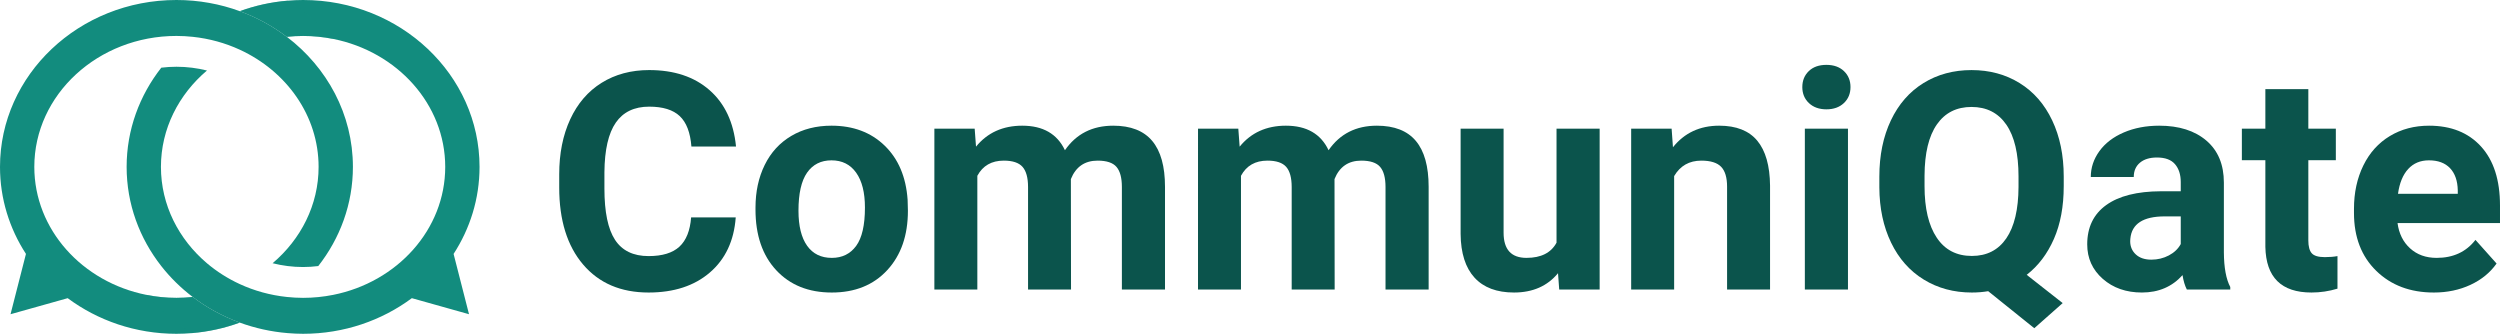
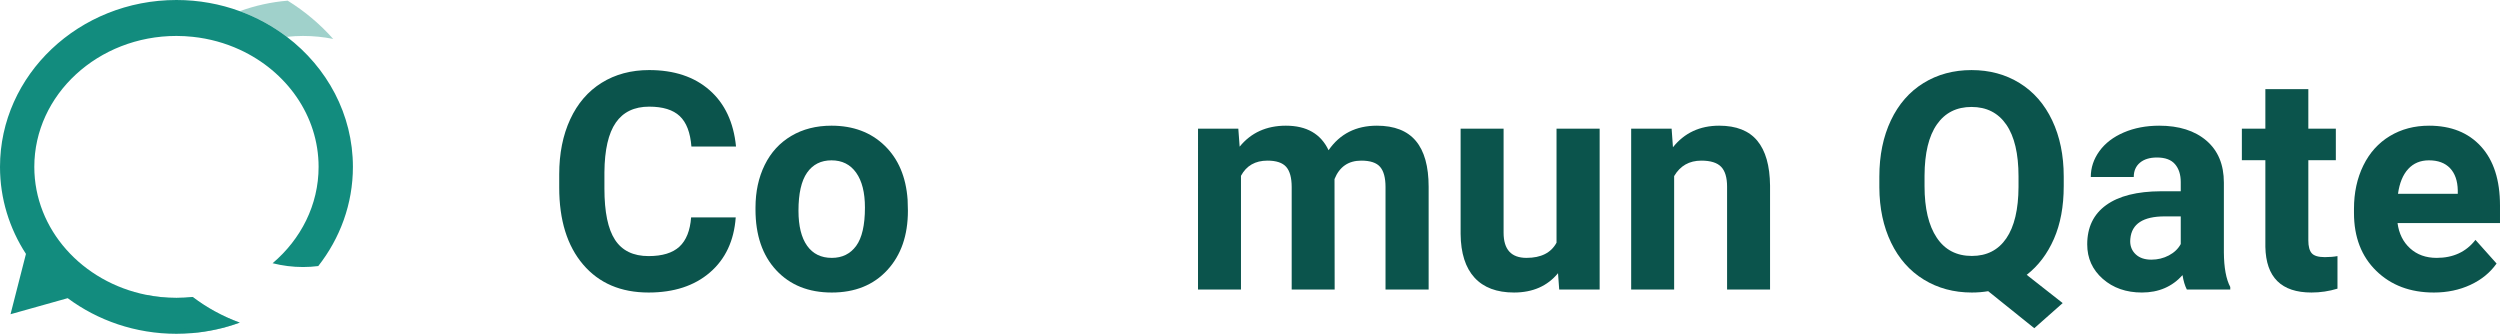
<svg xmlns="http://www.w3.org/2000/svg" id="Layer_2" width="591.076" height="78.921" viewBox="0 0 591.076 78.921">
  <g id="Layer_1-2">
    <g>
      <path d="M173.947,51.407c-.399,5.508-2.432,9.844-6.1,13.008-3.668,3.164-8.502,4.746-14.502,4.746-6.562,0-11.725-2.209-15.486-6.627-3.762-4.418-5.643-10.482-5.643-18.193v-3.129c0-4.922,.867-9.258,2.602-13.008,1.734-3.749,4.213-6.627,7.436-8.631,3.222-2.004,6.966-3.006,11.232-3.006,5.906,0,10.664,1.582,14.273,4.746,3.609,3.164,5.695,7.606,6.258,13.324h-10.547c-.258-3.305-1.178-5.701-2.76-7.189-1.582-1.488-3.99-2.232-7.225-2.232-3.516,0-6.147,1.26-7.893,3.779-1.746,2.519-2.643,6.428-2.689,11.725v3.867c0,5.532,.838,9.575,2.514,12.129,1.675,2.555,4.318,3.832,7.928,3.832,3.257,0,5.689-.744,7.295-2.232,1.605-1.488,2.525-3.791,2.76-6.908h10.547Z" style="fill:#0b544c;" />
      <path d="M178.623,49.087c0-3.773,.726-7.137,2.18-10.09,1.453-2.953,3.545-5.238,6.275-6.856,2.73-1.617,5.9-2.426,9.51-2.426,5.133,0,9.322,1.57,12.568,4.711,3.246,3.141,5.057,7.406,5.432,12.797l.07,2.602c0,5.836-1.629,10.518-4.887,14.045-3.258,3.528-7.629,5.291-13.113,5.291s-9.861-1.758-13.131-5.273-4.904-8.297-4.904-14.344v-.457Zm10.16,.721c0,3.615,.68,6.379,2.039,8.292,1.359,1.913,3.305,2.87,5.836,2.87,2.461,0,4.382-.945,5.766-2.834,1.383-1.89,2.074-4.912,2.074-9.066,0-3.544-.691-6.291-2.074-8.239-1.383-1.948-3.328-2.922-5.836-2.922-2.484,0-4.407,.968-5.766,2.905-1.359,1.937-2.039,4.936-2.039,8.996Z" style="fill:#0b544c;" />
-       <path d="M230.443,30.419l.316,4.254c2.695-3.305,6.34-4.957,10.934-4.957,4.898,0,8.262,1.934,10.09,5.801,2.672-3.867,6.481-5.801,11.426-5.801,4.125,0,7.195,1.201,9.211,3.603,2.016,2.403,3.023,6.018,3.023,10.846v24.293h-10.195v-24.258c0-2.156-.422-3.732-1.266-4.729-.844-.996-2.333-1.494-4.465-1.494-3.047,0-5.156,1.454-6.328,4.359l.035,26.121h-10.16v-24.223c0-2.203-.434-3.797-1.301-4.781-.867-.984-2.344-1.477-4.43-1.477-2.883,0-4.969,1.195-6.258,3.586v26.895h-10.16V30.419h9.527Z" style="fill:#0b544c;" />
      <path d="M292.775,30.419l.316,4.254c2.695-3.305,6.34-4.957,10.934-4.957,4.898,0,8.262,1.934,10.09,5.801,2.672-3.867,6.481-5.801,11.426-5.801,4.125,0,7.195,1.201,9.211,3.603,2.016,2.403,3.023,6.018,3.023,10.846v24.293h-10.195v-24.258c0-2.156-.422-3.732-1.266-4.729-.844-.996-2.333-1.494-4.465-1.494-3.047,0-5.156,1.454-6.328,4.359l.035,26.121h-10.16v-24.223c0-2.203-.434-3.797-1.301-4.781-.867-.984-2.344-1.477-4.43-1.477-2.883,0-4.969,1.195-6.258,3.586v26.895h-10.16V30.419h9.527Z" style="fill:#0b544c;" />
      <path d="M368.361,64.591c-2.508,3.047-5.977,4.57-10.406,4.57-4.078,0-7.189-1.172-9.334-3.516-2.144-2.343-3.24-5.777-3.287-10.301V30.419h10.16v24.602c0,3.966,1.805,5.948,5.414,5.948,3.445,0,5.812-1.196,7.102-3.59V30.419h10.195v38.039h-9.562l-.281-3.867Z" style="fill:#0b544c;" />
      <path d="M395.221,30.419l.316,4.394c2.719-3.398,6.363-5.098,10.934-5.098,4.031,0,7.031,1.184,9,3.551,1.969,2.368,2.976,5.906,3.023,10.617v24.574h-10.16v-24.328c0-2.156-.469-3.721-1.406-4.693-.938-.972-2.496-1.459-4.676-1.459-2.86,0-5.004,1.219-6.434,3.656v26.824h-10.16V30.419h9.562Z" style="fill:#0b544c;" />
-       <path d="M426.123,20.575c0-1.523,.51-2.777,1.529-3.762s2.408-1.477,4.166-1.477c1.734,0,3.117,.492,4.148,1.477,1.031,.984,1.547,2.238,1.547,3.762,0,1.547-.522,2.812-1.565,3.797-1.043,.984-2.42,1.477-4.131,1.477s-3.088-.492-4.131-1.477c-1.043-.984-1.565-2.25-1.565-3.797Zm10.793,47.883h-10.195V30.419h10.195v38.039Z" style="fill:#0b544c;" />
      <path d="M487.928,44.025c0,4.781-.773,8.935-2.32,12.463-1.547,3.528-3.691,6.358-6.434,8.49l8.508,6.68-6.715,5.941-10.898-8.754c-1.242,.211-2.531,.316-3.867,.316-4.242,0-8.028-1.02-11.355-3.059-3.328-2.039-5.906-4.951-7.734-8.736-1.828-3.785-2.754-8.139-2.777-13.06v-2.531c0-5.039,.908-9.475,2.725-13.307,1.816-3.832,4.382-6.773,7.699-8.824,3.316-2.051,7.107-3.076,11.373-3.076s8.057,1.025,11.373,3.076c3.316,2.051,5.883,4.992,7.699,8.824s2.725,8.256,2.725,13.271v2.285Zm-10.688-2.32c0-5.367-.961-9.445-2.883-12.234-1.922-2.789-4.664-4.184-8.227-4.184-3.539,0-6.27,1.377-8.191,4.131-1.922,2.754-2.895,6.791-2.918,12.111v2.496c0,5.227,.961,9.281,2.883,12.164,1.921,2.883,4.688,4.324,8.297,4.324,3.539,0,6.258-1.389,8.156-4.166s2.859-6.826,2.883-12.146v-2.496Z" style="fill:#0b544c;" />
      <path d="M517.037,68.458c-.469-.914-.809-2.051-1.02-3.41-2.461,2.742-5.66,4.113-9.598,4.113-3.727,0-6.814-1.078-9.264-3.234-2.449-2.156-3.674-4.875-3.674-8.156,0-4.031,1.494-7.125,4.482-9.281,2.988-2.156,7.307-3.246,12.955-3.269h4.676v-2.18c0-1.758-.451-3.164-1.353-4.219s-2.326-1.582-4.271-1.582c-1.711,0-3.053,.41-4.025,1.23-.973,.821-1.459,1.946-1.459,3.375h-10.16c0-2.203,.68-4.242,2.039-6.117,1.359-1.875,3.281-3.345,5.766-4.412,2.484-1.066,5.273-1.6,8.367-1.6,4.688,0,8.408,1.178,11.162,3.533s4.131,5.666,4.131,9.932v16.488c.023,3.609,.527,6.34,1.512,8.191v.598h-10.266Zm-8.402-7.066c1.5,0,2.883-.334,4.148-1.002s2.203-1.565,2.812-2.689v-6.539h-3.797c-5.086,0-7.793,1.758-8.121,5.273l-.035,.598c0,1.266,.445,2.309,1.336,3.129,.891,.821,2.109,1.23,3.656,1.23Z" style="fill:#0b544c;" />
      <path d="M545.76,21.067v9.352h6.504v7.453h-6.504v18.984c0,1.406,.27,2.414,.809,3.023,.539,.61,1.57,.914,3.094,.914,1.125,0,2.121-.082,2.988-.246v7.699c-1.992,.609-4.043,.914-6.152,.914-7.125,0-10.758-3.598-10.898-10.793v-20.496h-5.555v-7.453h5.555v-9.352h10.16Z" style="fill:#0b544c;" />
      <path d="M575.432,69.161c-5.578,0-10.119-1.71-13.623-5.133-3.504-3.422-5.256-7.981-5.256-13.676v-.984c0-3.82,.738-7.236,2.215-10.248,1.477-3.011,3.568-5.332,6.275-6.961,2.707-1.629,5.795-2.443,9.264-2.443,5.203,0,9.299,1.641,12.287,4.922,2.988,3.282,4.482,7.934,4.482,13.957v4.148h-24.223c.328,2.484,1.318,4.477,2.971,5.977,1.652,1.5,3.744,2.25,6.275,2.25,3.914,0,6.973-1.418,9.176-4.254l4.992,5.59c-1.523,2.157-3.586,3.838-6.188,5.045s-5.484,1.81-8.648,1.81Zm-1.16-31.254c-2.016,0-3.65,.683-4.904,2.048s-2.057,3.32-2.408,5.862h14.133v-.812c-.047-2.26-.656-4.008-1.828-5.244s-2.836-1.854-4.992-1.854Z" style="fill:#0b544c;" />
    </g>
    <g>
-       <path d="M107.243,60.034c3.887-5.995,6.134-13.04,6.134-20.574C113.378,17.702,94.663,0,71.658,0c-1.226,0-2.437,.06-3.639,.16-3.956,.324-7.756,1.181-11.322,2.482,4.05,1.479,7.793,3.535,11.121,6.067,1.262-.133,2.541-.209,3.84-.209,2.443,0,4.823,.247,7.12,.706,15.122,3.017,26.488,15.434,26.488,30.255s-11.366,27.239-26.488,30.256c-2.297,.458-4.677,.705-7.12,.705-1.299,0-2.578-.076-3.84-.21-3.957-.417-7.709-1.467-11.13-3.044-2.834-1.305-5.442-2.965-7.752-4.921-6.687-5.663-10.885-13.781-10.885-22.788s4.198-17.124,10.885-22.787c-2.298-.574-4.717-.889-7.218-.889-1.216,0-2.412,.08-3.584,.22-5.146,6.562-8.195,14.678-8.195,23.456s3.049,16.894,8.195,23.456c2.135,2.723,4.633,5.175,7.422,7.296,3.33,2.533,7.08,4.587,11.132,6.064,3.569,1.301,7.369,2.16,11.331,2.484,1.201,.1,2.413,.161,3.639,.161,9.697,0,18.624-3.154,25.716-8.423l13.515,3.795-3.646-14.258Z" style="fill:#128c7e;" />
      <path d="M67.819,8.708c-3.329-2.531-7.071-4.588-11.121-6.067-4.652-1.7-9.701-2.641-14.978-2.641C18.714,0,0,17.702,0,39.46c0,7.534,2.246,14.579,6.135,20.574l-3.646,14.258,13.515-3.795c7.091,5.269,16.019,8.423,25.715,8.423,1.227,0,2.442-.061,3.643-.161,3.961-.325,7.76-1.183,11.327-2.484-4.052-1.477-7.802-3.532-11.132-6.064-1.26,.133-2.539,.21-3.838,.21-2.45,0-4.837-.248-7.138-.711-15.113-3.023-26.47-15.435-26.47-30.251,0-17.072,15.075-30.961,33.607-30.961,1.299,0,2.578,.075,3.841,.208,3.957,.417,7.708,1.469,11.129,3.044,11.037,5.082,18.637,15.59,18.637,27.708,0,9.003-4.194,17.117-10.876,22.78,2.324,.584,4.745,.897,7.208,.897,1.196,0,2.396-.083,3.59-.229,5.141-6.561,8.19-14.672,8.19-23.448,0-12.42-6.105-23.513-15.619-30.752Z" style="fill:#128c7e;" />
      <path d="M71.658,8.499c2.443,0,4.823,.247,7.12,.706-3.101-3.497-6.725-6.547-10.758-9.045-3.956,.324-7.756,1.181-11.322,2.482,4.05,1.479,7.793,3.535,11.121,6.067,1.262-.133,2.541-.209,3.84-.209Z" style="fill:#128c7e; opacity:.4;" />
      <path d="M41.719,70.421c-2.45,0-4.837-.248-7.138-.711,3.133,3.538,6.775,6.578,10.78,9.049,3.961-.325,7.76-1.183,11.327-2.484-4.052-1.477-7.802-3.532-11.132-6.064-1.26,.133-2.539,.21-3.838,.21Z" style="fill:#128c7e; opacity:.4;" />
    </g>
  </g>
</svg>